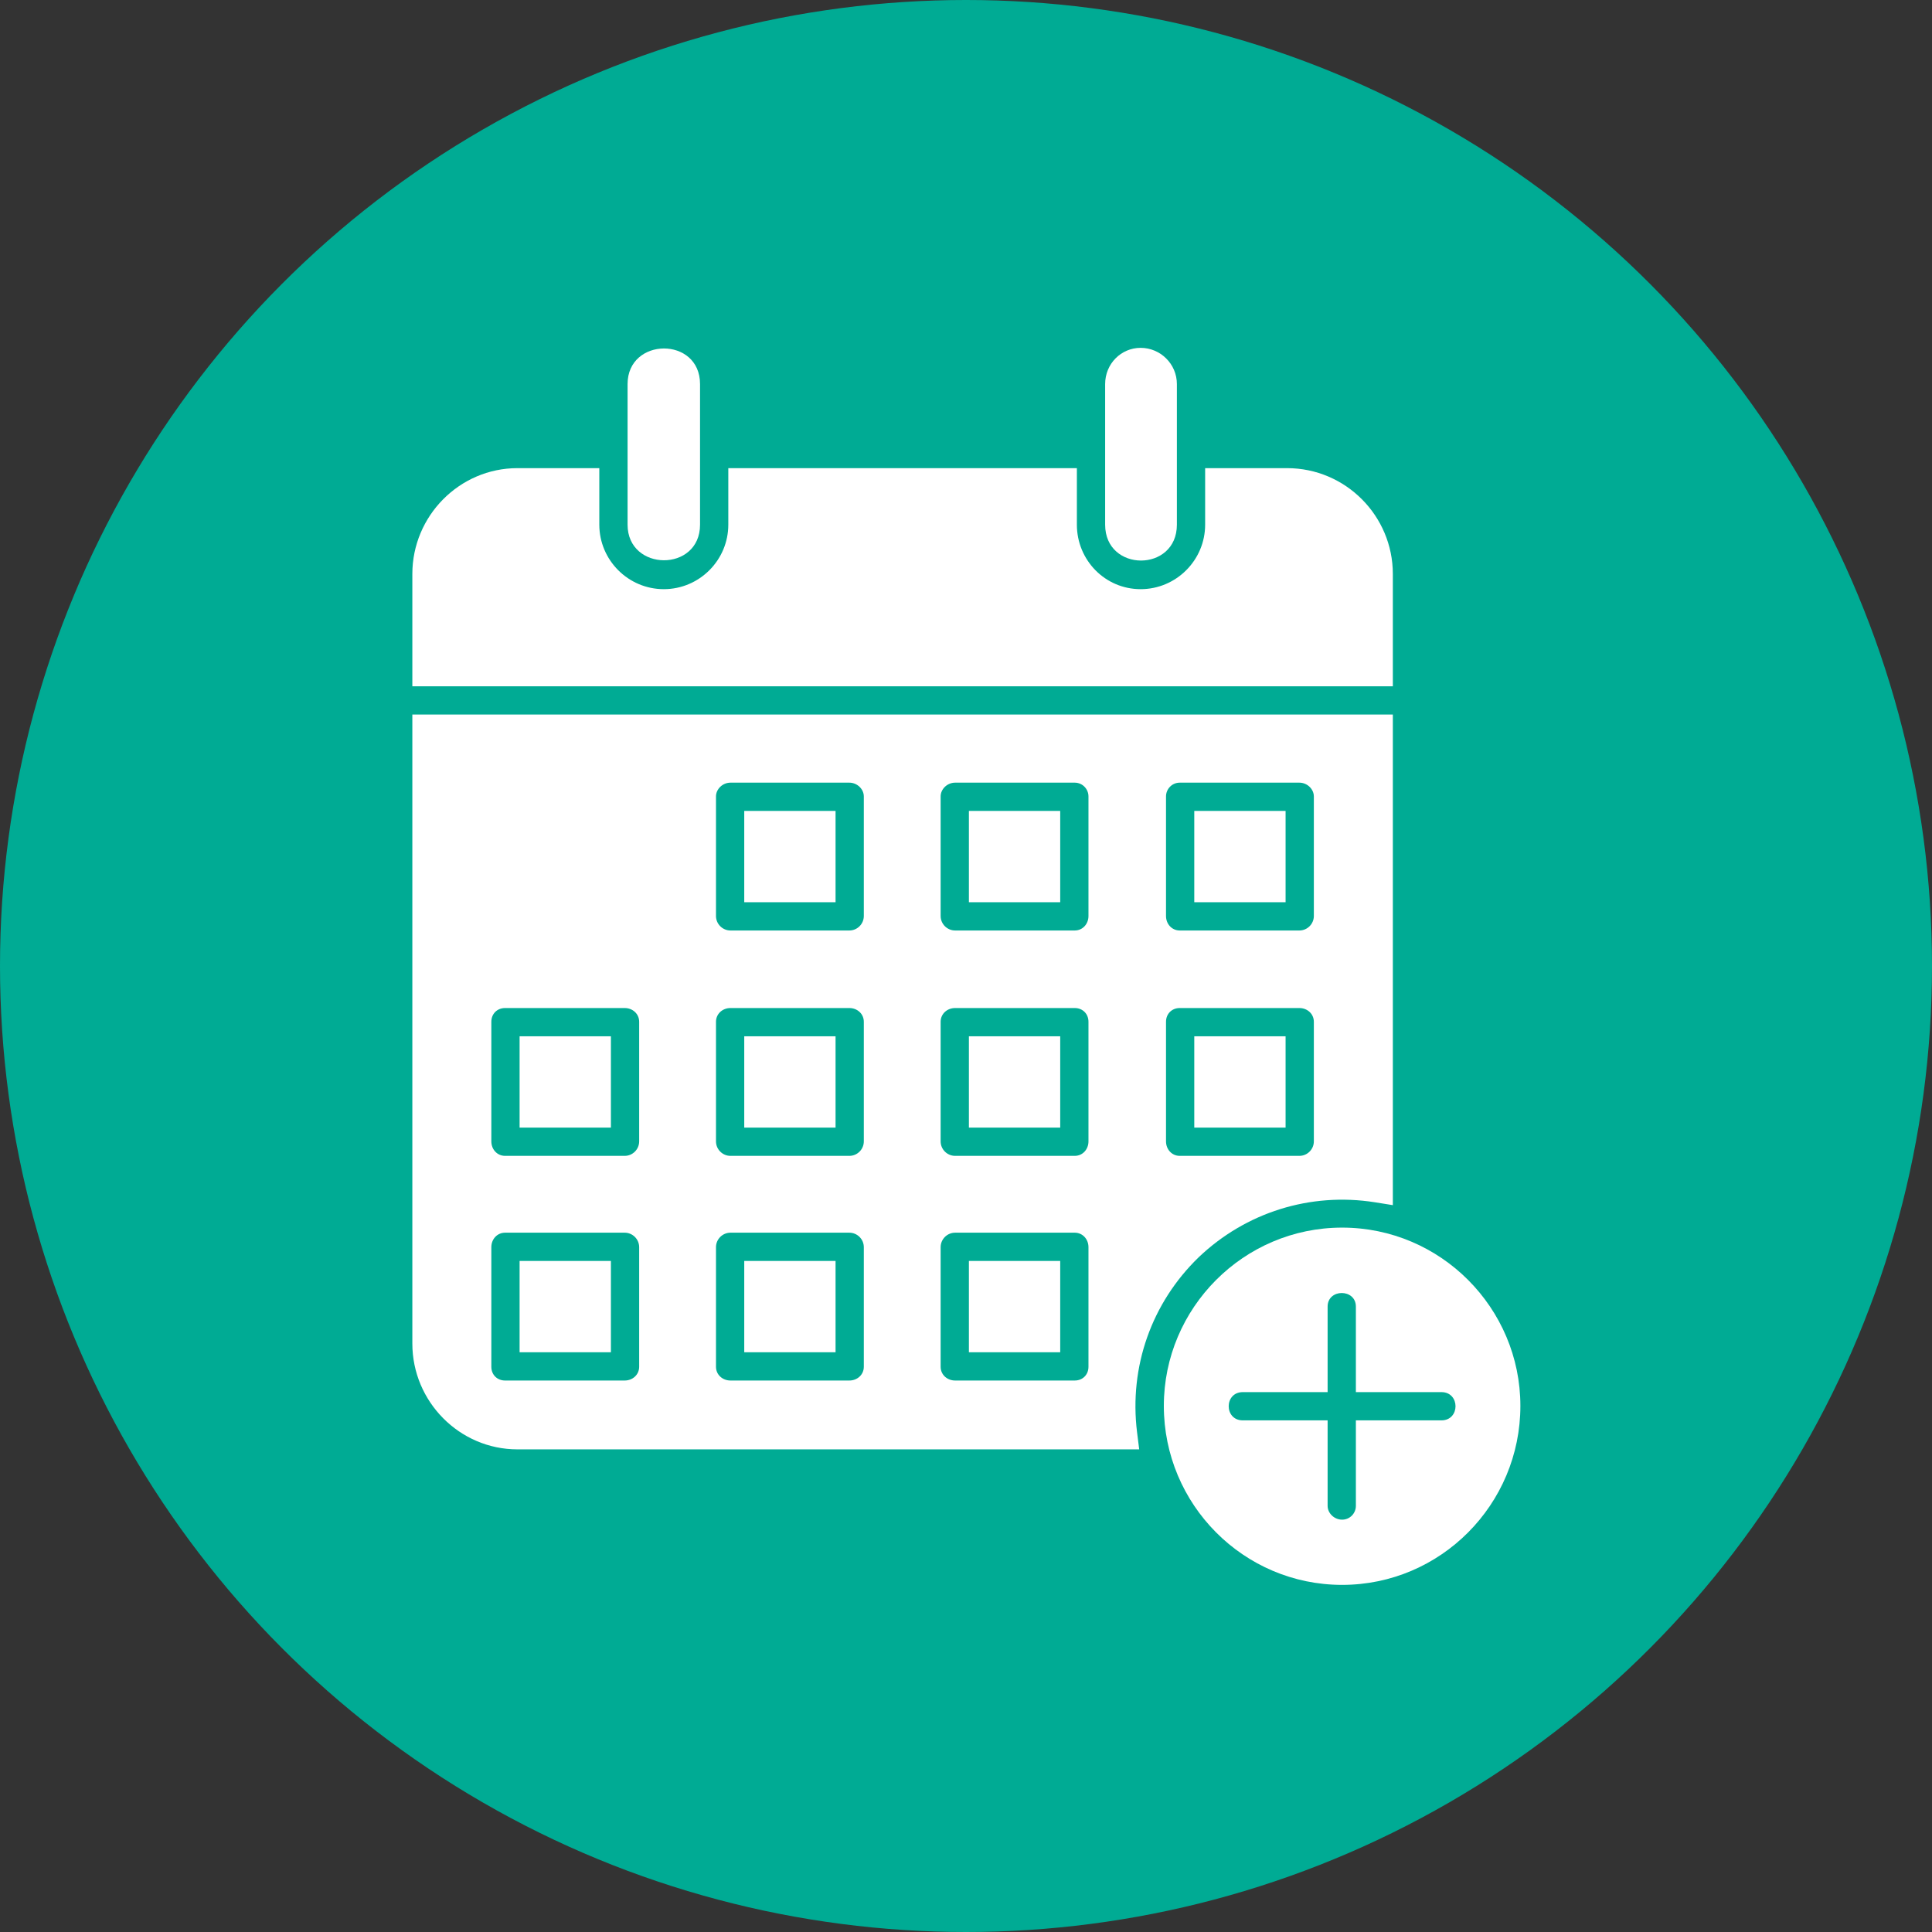
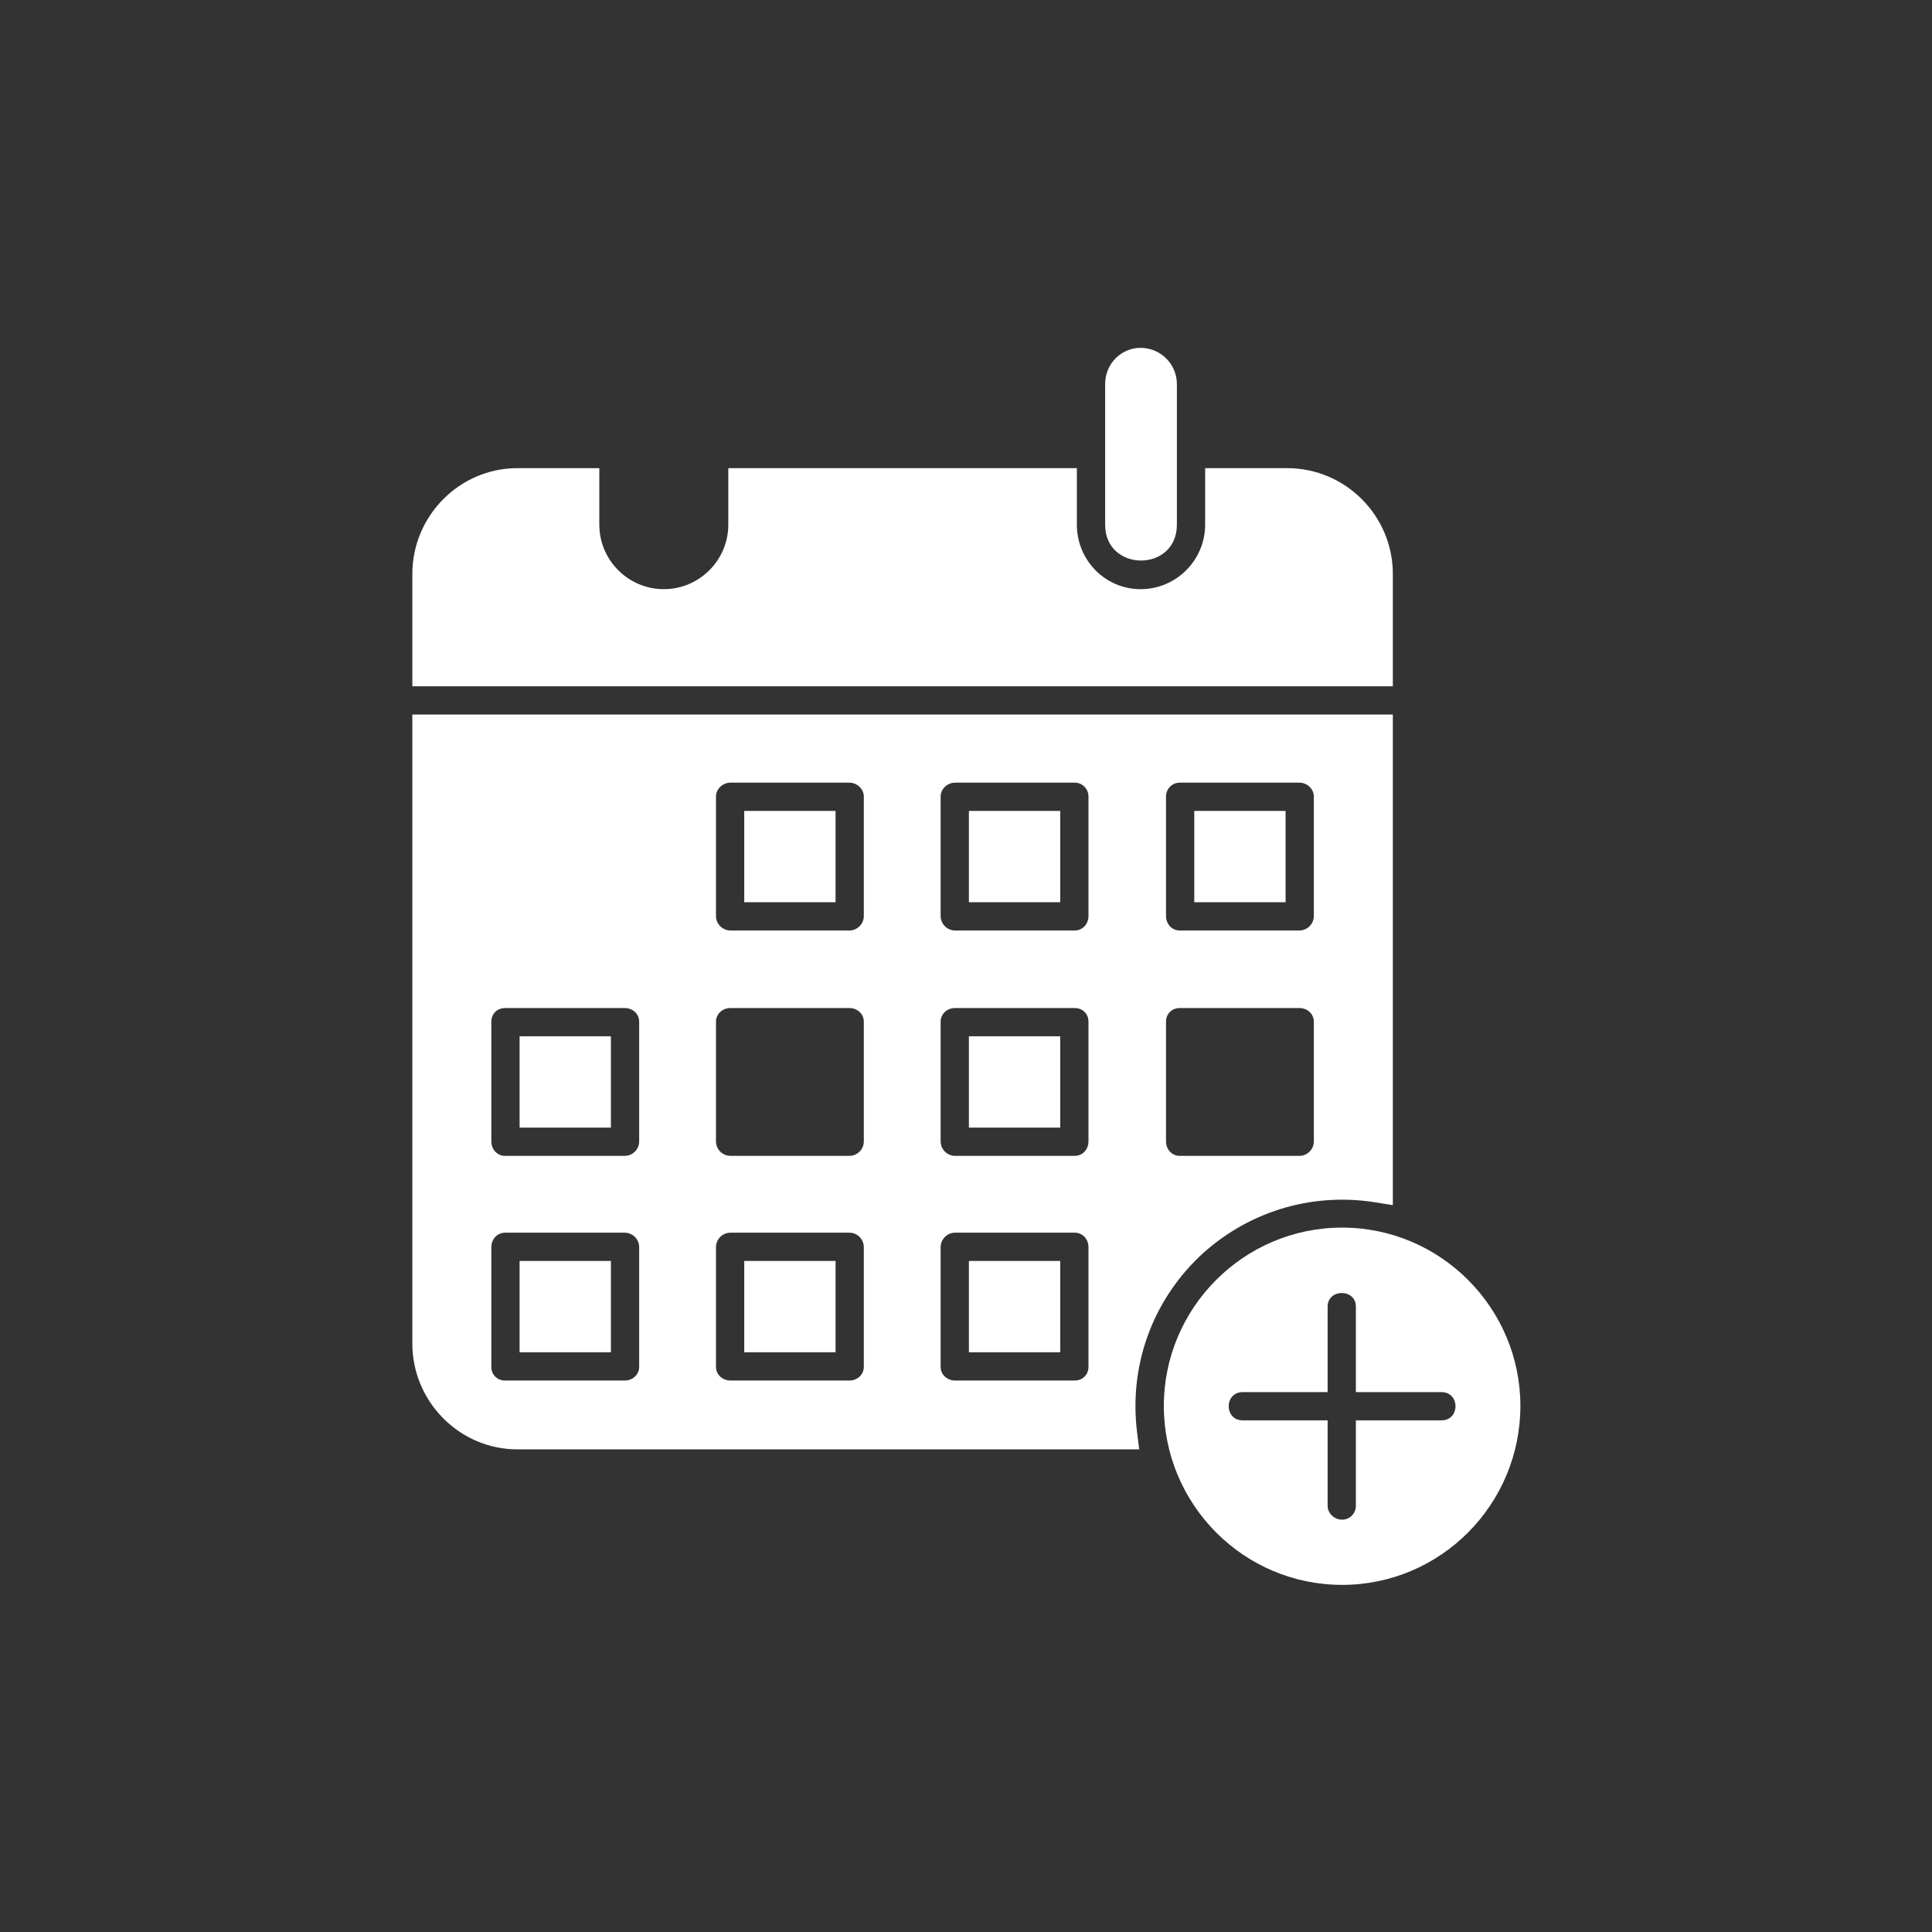
<svg xmlns="http://www.w3.org/2000/svg" clip-rule="evenodd" fill-rule="evenodd" height="2666.0" image-rendering="optimizeQuality" preserveAspectRatio="xMidYMid meet" shape-rendering="geometricPrecision" text-rendering="geometricPrecision" version="1.0" viewBox="0.0 0.0 2666.0 2666.0" width="2666.0" zoomAndPan="magnify">
  <rect x="0.0" y="0.0" width="2666.0" height="2666.0" fill="#333333" stroke="none" />
  <g>
    <g id="change1_1">
-       <circle cx="1333" cy="1333" fill="#00ab94" r="1333" />
-     </g>
+       </g>
    <g id="change2_1">
-       <path d="M966 724l0 -194c0,-66 -100,-65 -100,0l0 194c0,65 100,66 100,0z" fill="#fff" />
-     </g>
+       </g>
    <g id="change2_2">
      <path d="M1005 646l0 78c0,49 -40,89 -89,89 -49,0 -89,-40 -89,-89l0 -78 -113 0c-80,0 -145,66 -145,146l0 155 1353 0 0 -155c0,-80 -65,-146 -146,-146l-113 0 0 78c0,49 -40,89 -89,89 -49,0 -88,-40 -88,-89l0 -78 -481 0z" fill="#fff" />
    </g>
    <g id="change2_3">
      <path d="M1525 530l0 194c0,66 99,66 99,0l0 -194c0,-28 -23,-50 -50,-50 -27,0 -49,22 -49,50z" fill="#fff" />
    </g>
    <g id="change2_4">
      <path d="M1922 986l-1353 0 0 868c0,80 65,146 145,146l858 0 -3 -24c-11,-90 20,-178 85,-241 65,-62 154,-90 243,-76l25 4 0 -677zm-439 94c11,0 19,9 19,19l0 165c0,11 -8,20 -19,20l-165 0c-11,0 -20,-9 -20,-20l0 -165c0,-10 9,-19 20,-19l165 0zm-291 184c0,11 -9,20 -20,20l-164 0c-11,0 -20,-9 -20,-20l0 -165c0,-10 9,-19 20,-19l164 0c11,0 20,9 20,19l0 165zm417 0l0 -165c0,-10 8,-19 19,-19l165 0c11,0 20,9 20,19l0 165c0,11 -9,20 -20,20l-165 0c-11,0 -19,-9 -19,-20zm-601 127l164 0c11,0 20,8 20,19l0 165c0,11 -9,20 -20,20l-164 0c-11,0 -20,-9 -20,-20l0 -165c0,-11 9,-19 20,-19zm-126 184c0,11 -9,20 -20,20l-165 0c-11,0 -19,-9 -19,-20l0 -165c0,-11 8,-19 19,-19l165 0c11,0 20,8 20,19l0 165zm620 -165l0 165c0,11 -8,20 -19,20l-165 0c-11,0 -20,-9 -20,-20l0 -165c0,-11 9,-19 20,-19l165 0c11,0 19,8 19,19zm126 -19l165 0c11,0 20,8 20,19l0 165c0,11 -9,20 -20,20l-165 0c-11,0 -19,-9 -19,-20l0 -165c0,-11 8,-19 19,-19zm-620 310l164 0c11,0 20,9 20,20l0 165c0,11 -9,19 -20,19l-164 0c-11,0 -20,-8 -20,-19l0 -165c0,-11 9,-20 20,-20zm-126 185c0,11 -9,19 -20,19l-165 0c-11,0 -19,-8 -19,-19l0 -165c0,-11 8,-20 19,-20l165 0c11,0 20,9 20,20l0 165zm620 -165l0 165c0,11 -8,19 -19,19l-165 0c-11,0 -20,-8 -20,-19l0 -165c0,-11 9,-20 20,-20l165 0c11,0 19,9 19,20z" fill="#fff" />
    </g>
    <g id="change2_5">
      <path d="M1648 1119L1648 1245 1774 1245 1774 1119z" fill="#fff" />
    </g>
    <g id="change2_6">
      <path d="M1463 1245L1463 1119 1337 1119 1337 1245z" fill="#fff" />
    </g>
    <g id="change2_7">
      <path d="M1153 1245L1153 1119 1027 1119 1027 1245z" fill="#fff" />
    </g>
    <g id="change2_8">
      <path d="M843 1556L843 1430 717 1430 717 1556z" fill="#fff" />
    </g>
    <g id="change2_9">
-       <path d="M1027 1430L1027 1556 1153 1556 1153 1430z" fill="#fff" />
-     </g>
+       </g>
    <g id="change2_10">
      <path d="M1337 1430L1337 1556 1463 1556 1463 1430z" fill="#fff" />
    </g>
    <g id="change2_11">
-       <path d="M1648 1430L1648 1556 1774 1556 1774 1430z" fill="#fff" />
-     </g>
+       </g>
    <g id="change2_12">
      <path d="M1463 1866L1463 1740 1337 1740 1337 1866z" fill="#fff" />
    </g>
    <g id="change2_13">
-       <path d="M1153 1866L1153 1740 1027 1740 1027 1866z" fill="#fff" />
+       <path d="M1153 1866L1153 1740 1027 1740 1027 1866" fill="#fff" />
    </g>
    <g id="change2_14">
      <path d="M843 1866L843 1740 717 1740 717 1866z" fill="#fff" />
    </g>
    <g id="change2_15">
      <path d="M1852 1694c-136,0 -246,111 -246,246 0,136 110,247 246,247 136,0 246,-111 246,-247 0,-135 -110,-246 -246,-246zm-137 227l117 0 0 -118c0,-25 39,-25 39,0l0 118 118 0c26,0 26,39 0,39l-118 0 0 118c0,10 -8,19 -19,19 -11,0 -20,-9 -20,-19l0 -118 -117 0c-26,0 -26,-39 0,-39z" fill="#fff" />
    </g>
  </g>
</svg>